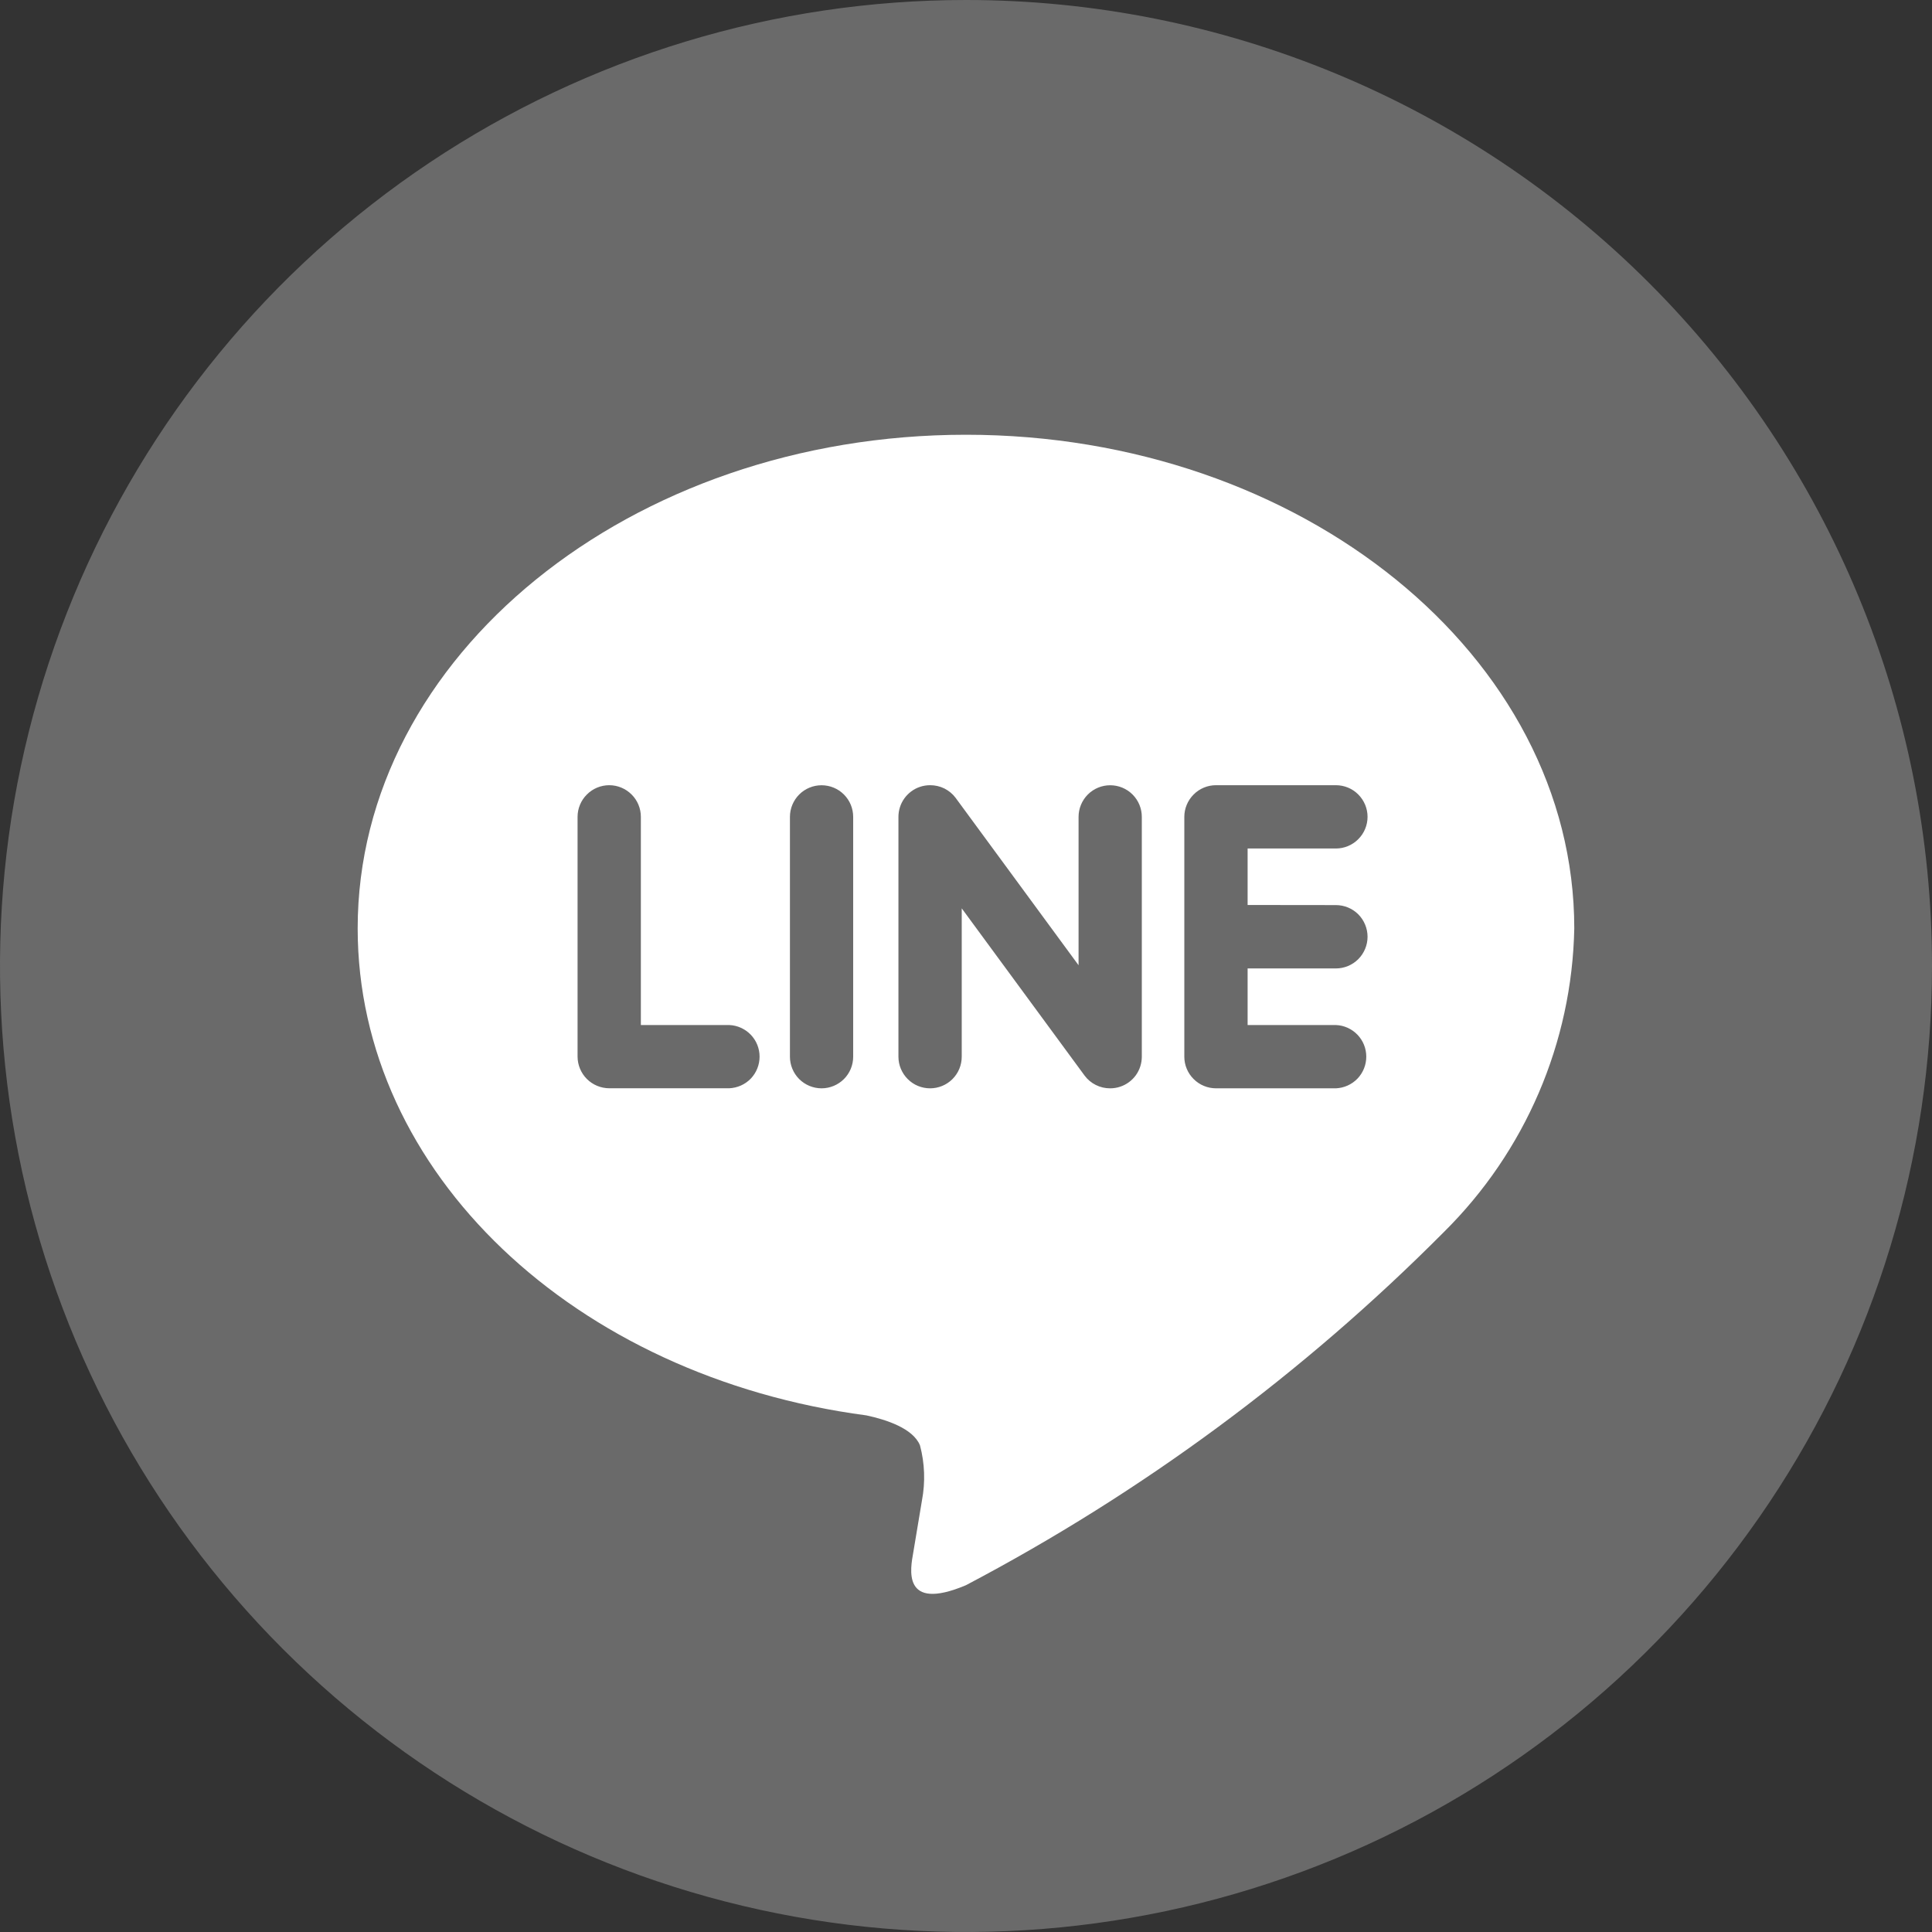
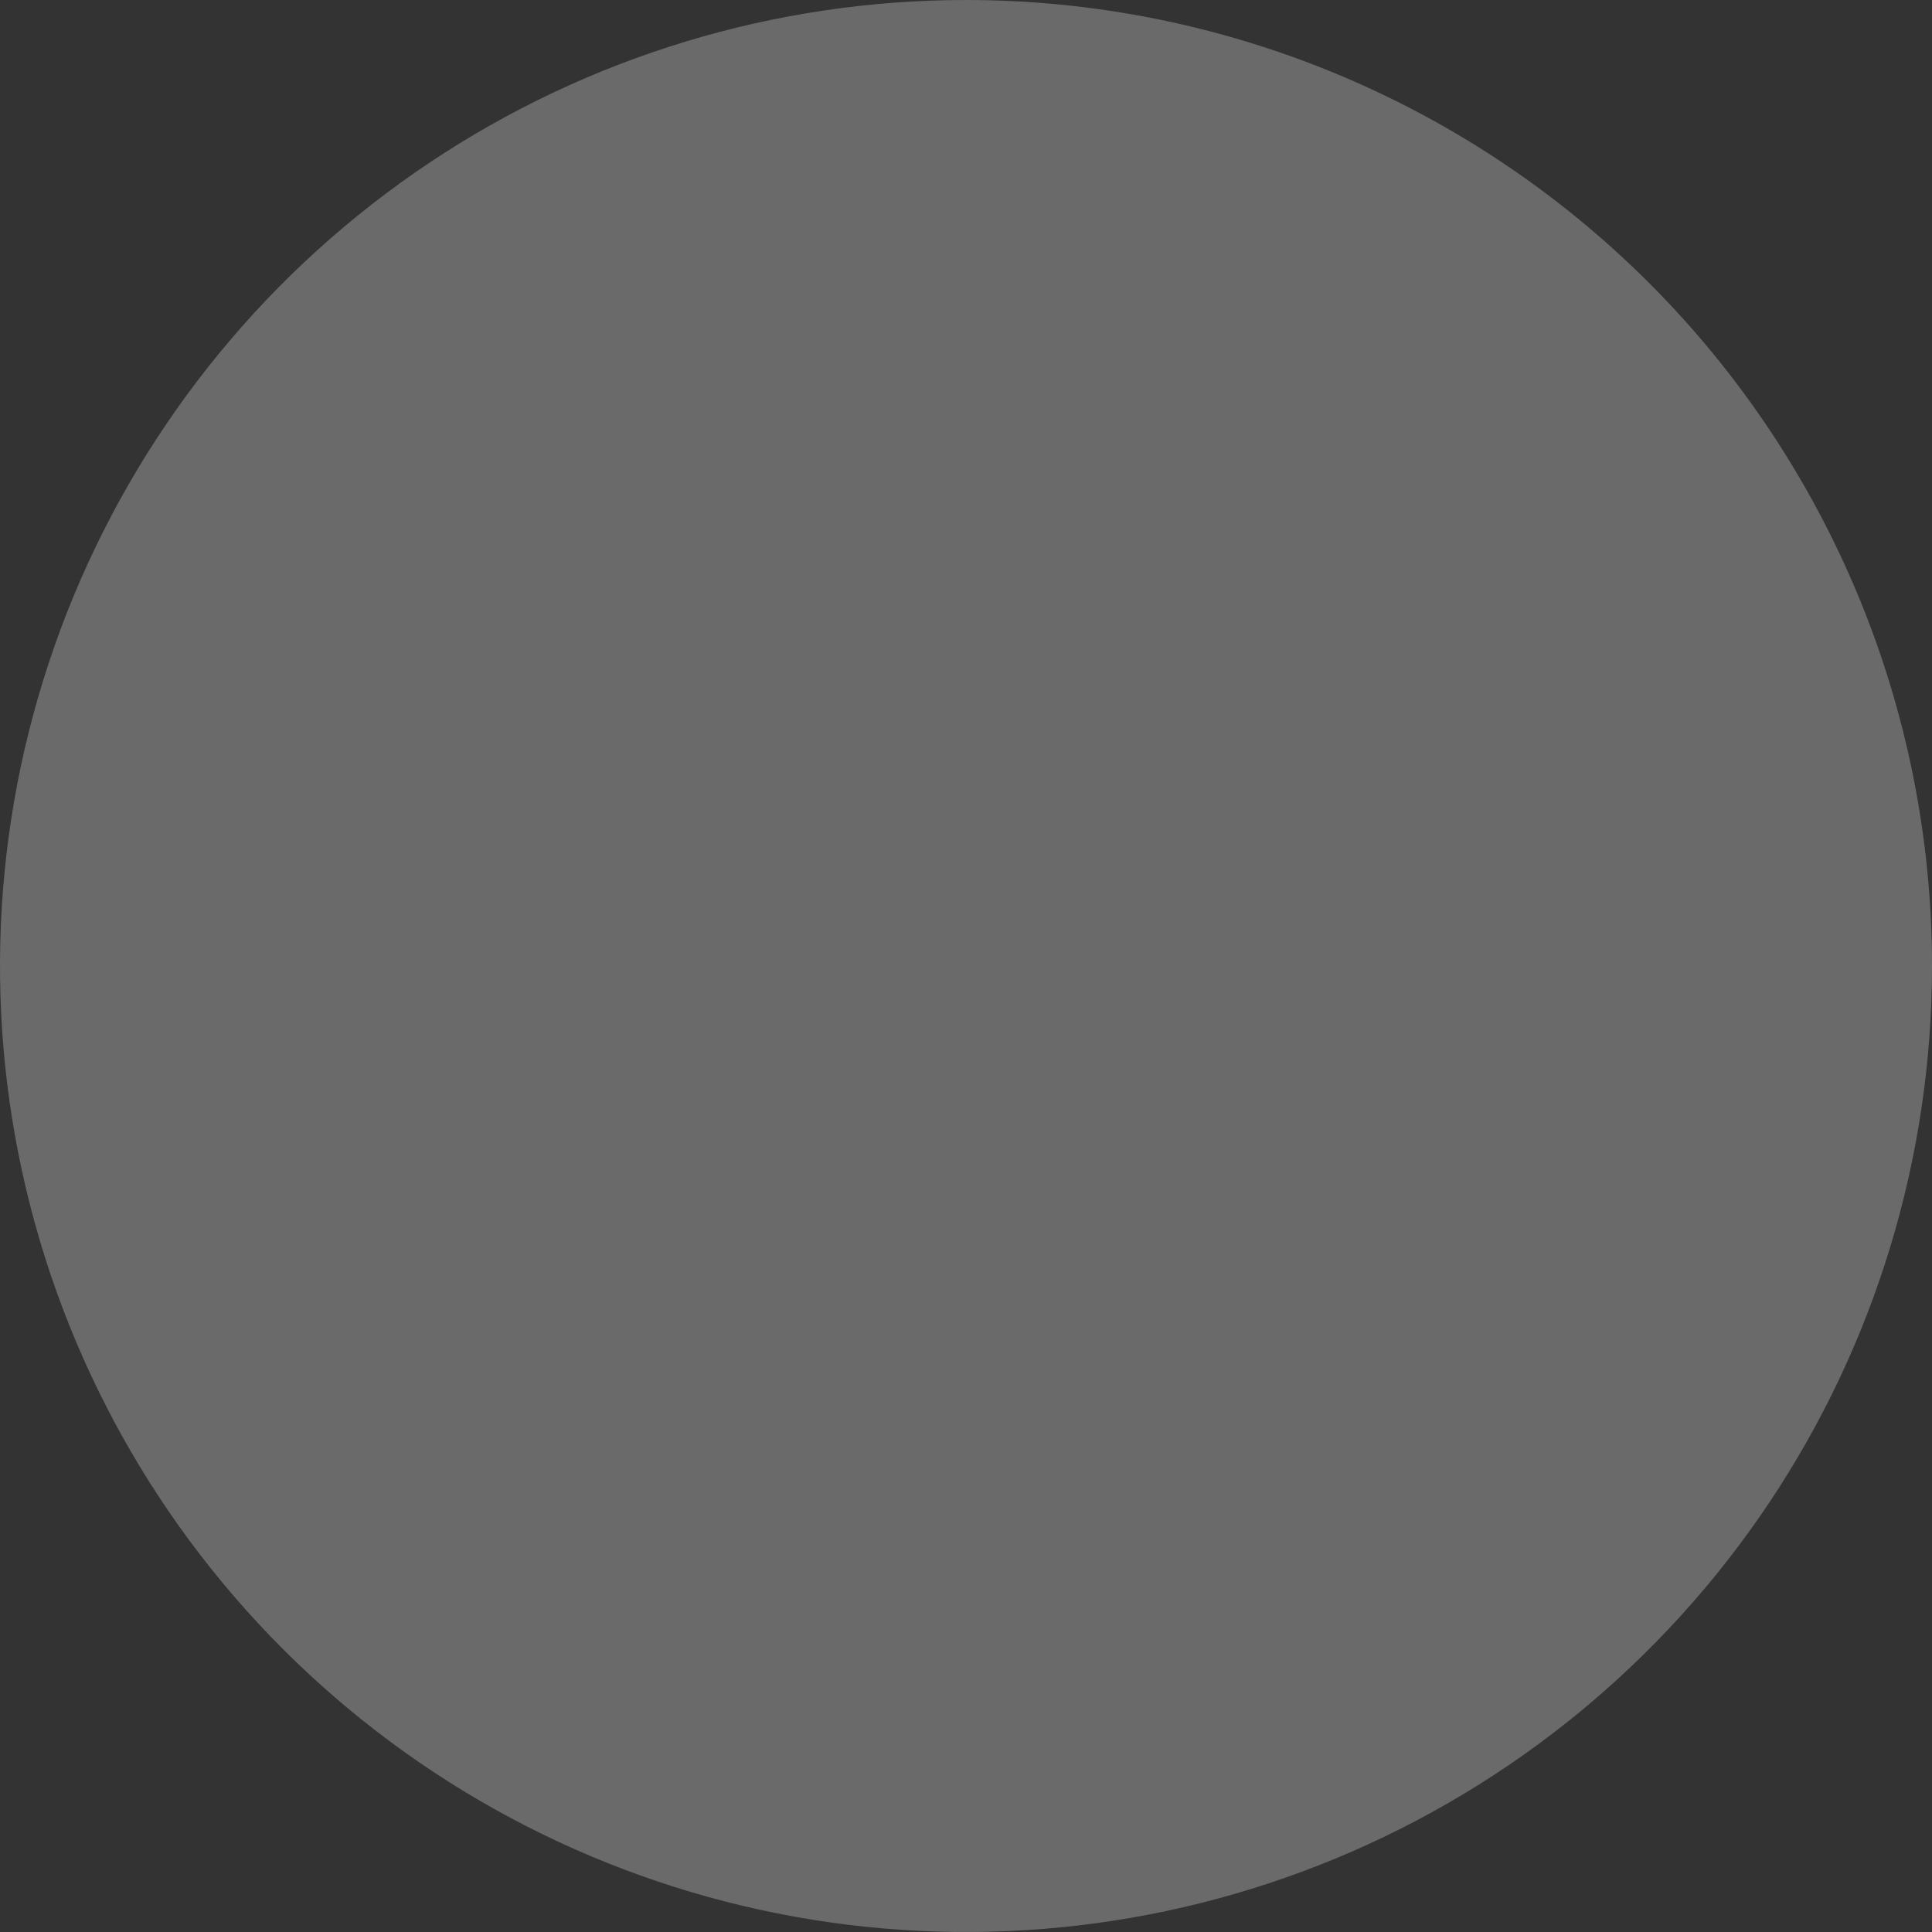
<svg xmlns="http://www.w3.org/2000/svg" width="38" height="38" viewBox="0 0 38 38" fill="none">
  <rect x="0" y="0" width="38" height="38" fill="#333333" stroke="none" />
  <path d="M38 19C38 22.758 36.886 26.431 34.798 29.556C32.71 32.68 29.743 35.116 26.271 36.554C22.799 37.992 18.979 38.368 15.293 37.635C11.608 36.902 8.222 35.092 5.565 32.435C2.908 29.778 1.098 26.392 0.365 22.707C-0.368 19.021 0.008 15.201 1.446 11.729C2.884 8.257 5.32 5.29 8.444 3.202C11.569 1.114 15.242 0 19 0C24.039 0 28.872 2.002 32.435 5.565C35.998 9.128 38 13.961 38 19Z" fill="#6A6A6A" />
-   <path d="M30.964 18.26C30.964 12.906 25.596 8.551 18.999 8.551C12.402 8.551 7.035 12.906 7.035 18.26C7.035 23.06 11.291 27.078 17.041 27.839C17.431 27.922 17.961 28.095 18.095 28.429C18.189 28.782 18.202 29.151 18.134 29.51C18.134 29.51 17.994 30.354 17.963 30.535C17.911 30.835 17.722 31.717 18.999 31.179C22.467 29.354 25.636 27.012 28.399 24.233C29.999 22.651 30.92 20.509 30.964 18.26ZM14.342 21.405H11.983C11.818 21.404 11.66 21.339 11.543 21.222C11.427 21.106 11.361 20.948 11.36 20.783V16.067C11.36 15.902 11.426 15.743 11.543 15.627C11.659 15.51 11.818 15.444 11.983 15.444C12.148 15.444 12.306 15.51 12.423 15.627C12.54 15.743 12.605 15.902 12.605 16.067V20.161H14.342C14.503 20.167 14.655 20.236 14.767 20.352C14.878 20.468 14.94 20.622 14.94 20.783C14.94 20.944 14.878 21.099 14.767 21.215C14.655 21.331 14.503 21.398 14.342 21.405ZM16.781 20.784C16.781 20.949 16.716 21.107 16.599 21.224C16.482 21.34 16.324 21.406 16.159 21.406C15.994 21.406 15.836 21.34 15.719 21.224C15.603 21.107 15.537 20.949 15.537 20.784V16.067C15.537 15.902 15.603 15.744 15.719 15.627C15.836 15.51 15.994 15.445 16.159 15.445C16.324 15.445 16.482 15.51 16.599 15.627C16.716 15.744 16.781 15.902 16.781 16.067V20.784ZM22.458 20.784C22.458 20.914 22.417 21.042 22.341 21.148C22.265 21.253 22.157 21.333 22.033 21.374C21.969 21.396 21.901 21.406 21.833 21.406C21.736 21.406 21.64 21.384 21.553 21.34C21.466 21.297 21.391 21.234 21.333 21.156L18.916 17.866V20.784C18.916 20.949 18.851 21.107 18.734 21.224C18.617 21.341 18.459 21.406 18.294 21.406C18.128 21.406 17.97 21.341 17.854 21.224C17.737 21.107 17.671 20.949 17.671 20.784V16.067C17.671 15.936 17.712 15.809 17.788 15.703C17.865 15.597 17.972 15.517 18.096 15.476C18.161 15.454 18.228 15.444 18.296 15.444C18.393 15.444 18.489 15.466 18.576 15.509C18.662 15.553 18.738 15.615 18.796 15.693L21.214 18.985V16.067C21.214 15.902 21.28 15.744 21.396 15.627C21.513 15.51 21.671 15.445 21.836 15.445C22.001 15.445 22.159 15.51 22.276 15.627C22.393 15.744 22.458 15.902 22.458 16.067V20.784ZM26.275 17.802C26.44 17.802 26.599 17.867 26.716 17.984C26.832 18.101 26.898 18.26 26.898 18.425C26.898 18.59 26.832 18.748 26.716 18.865C26.599 18.982 26.44 19.048 26.275 19.048H24.539V20.161H26.275C26.436 20.167 26.588 20.236 26.7 20.352C26.811 20.468 26.873 20.622 26.873 20.783C26.873 20.944 26.811 21.099 26.7 21.215C26.588 21.331 26.436 21.399 26.275 21.406H23.916C23.751 21.405 23.593 21.34 23.477 21.223C23.36 21.107 23.294 20.949 23.294 20.784V18.427V16.067C23.294 15.902 23.36 15.744 23.477 15.627C23.593 15.51 23.751 15.444 23.916 15.444H26.275C26.44 15.444 26.599 15.509 26.715 15.626C26.832 15.743 26.898 15.901 26.898 16.066C26.898 16.231 26.832 16.39 26.715 16.506C26.599 16.623 26.44 16.689 26.275 16.689H24.539V17.8L26.275 17.802Z" fill="white" />
</svg>